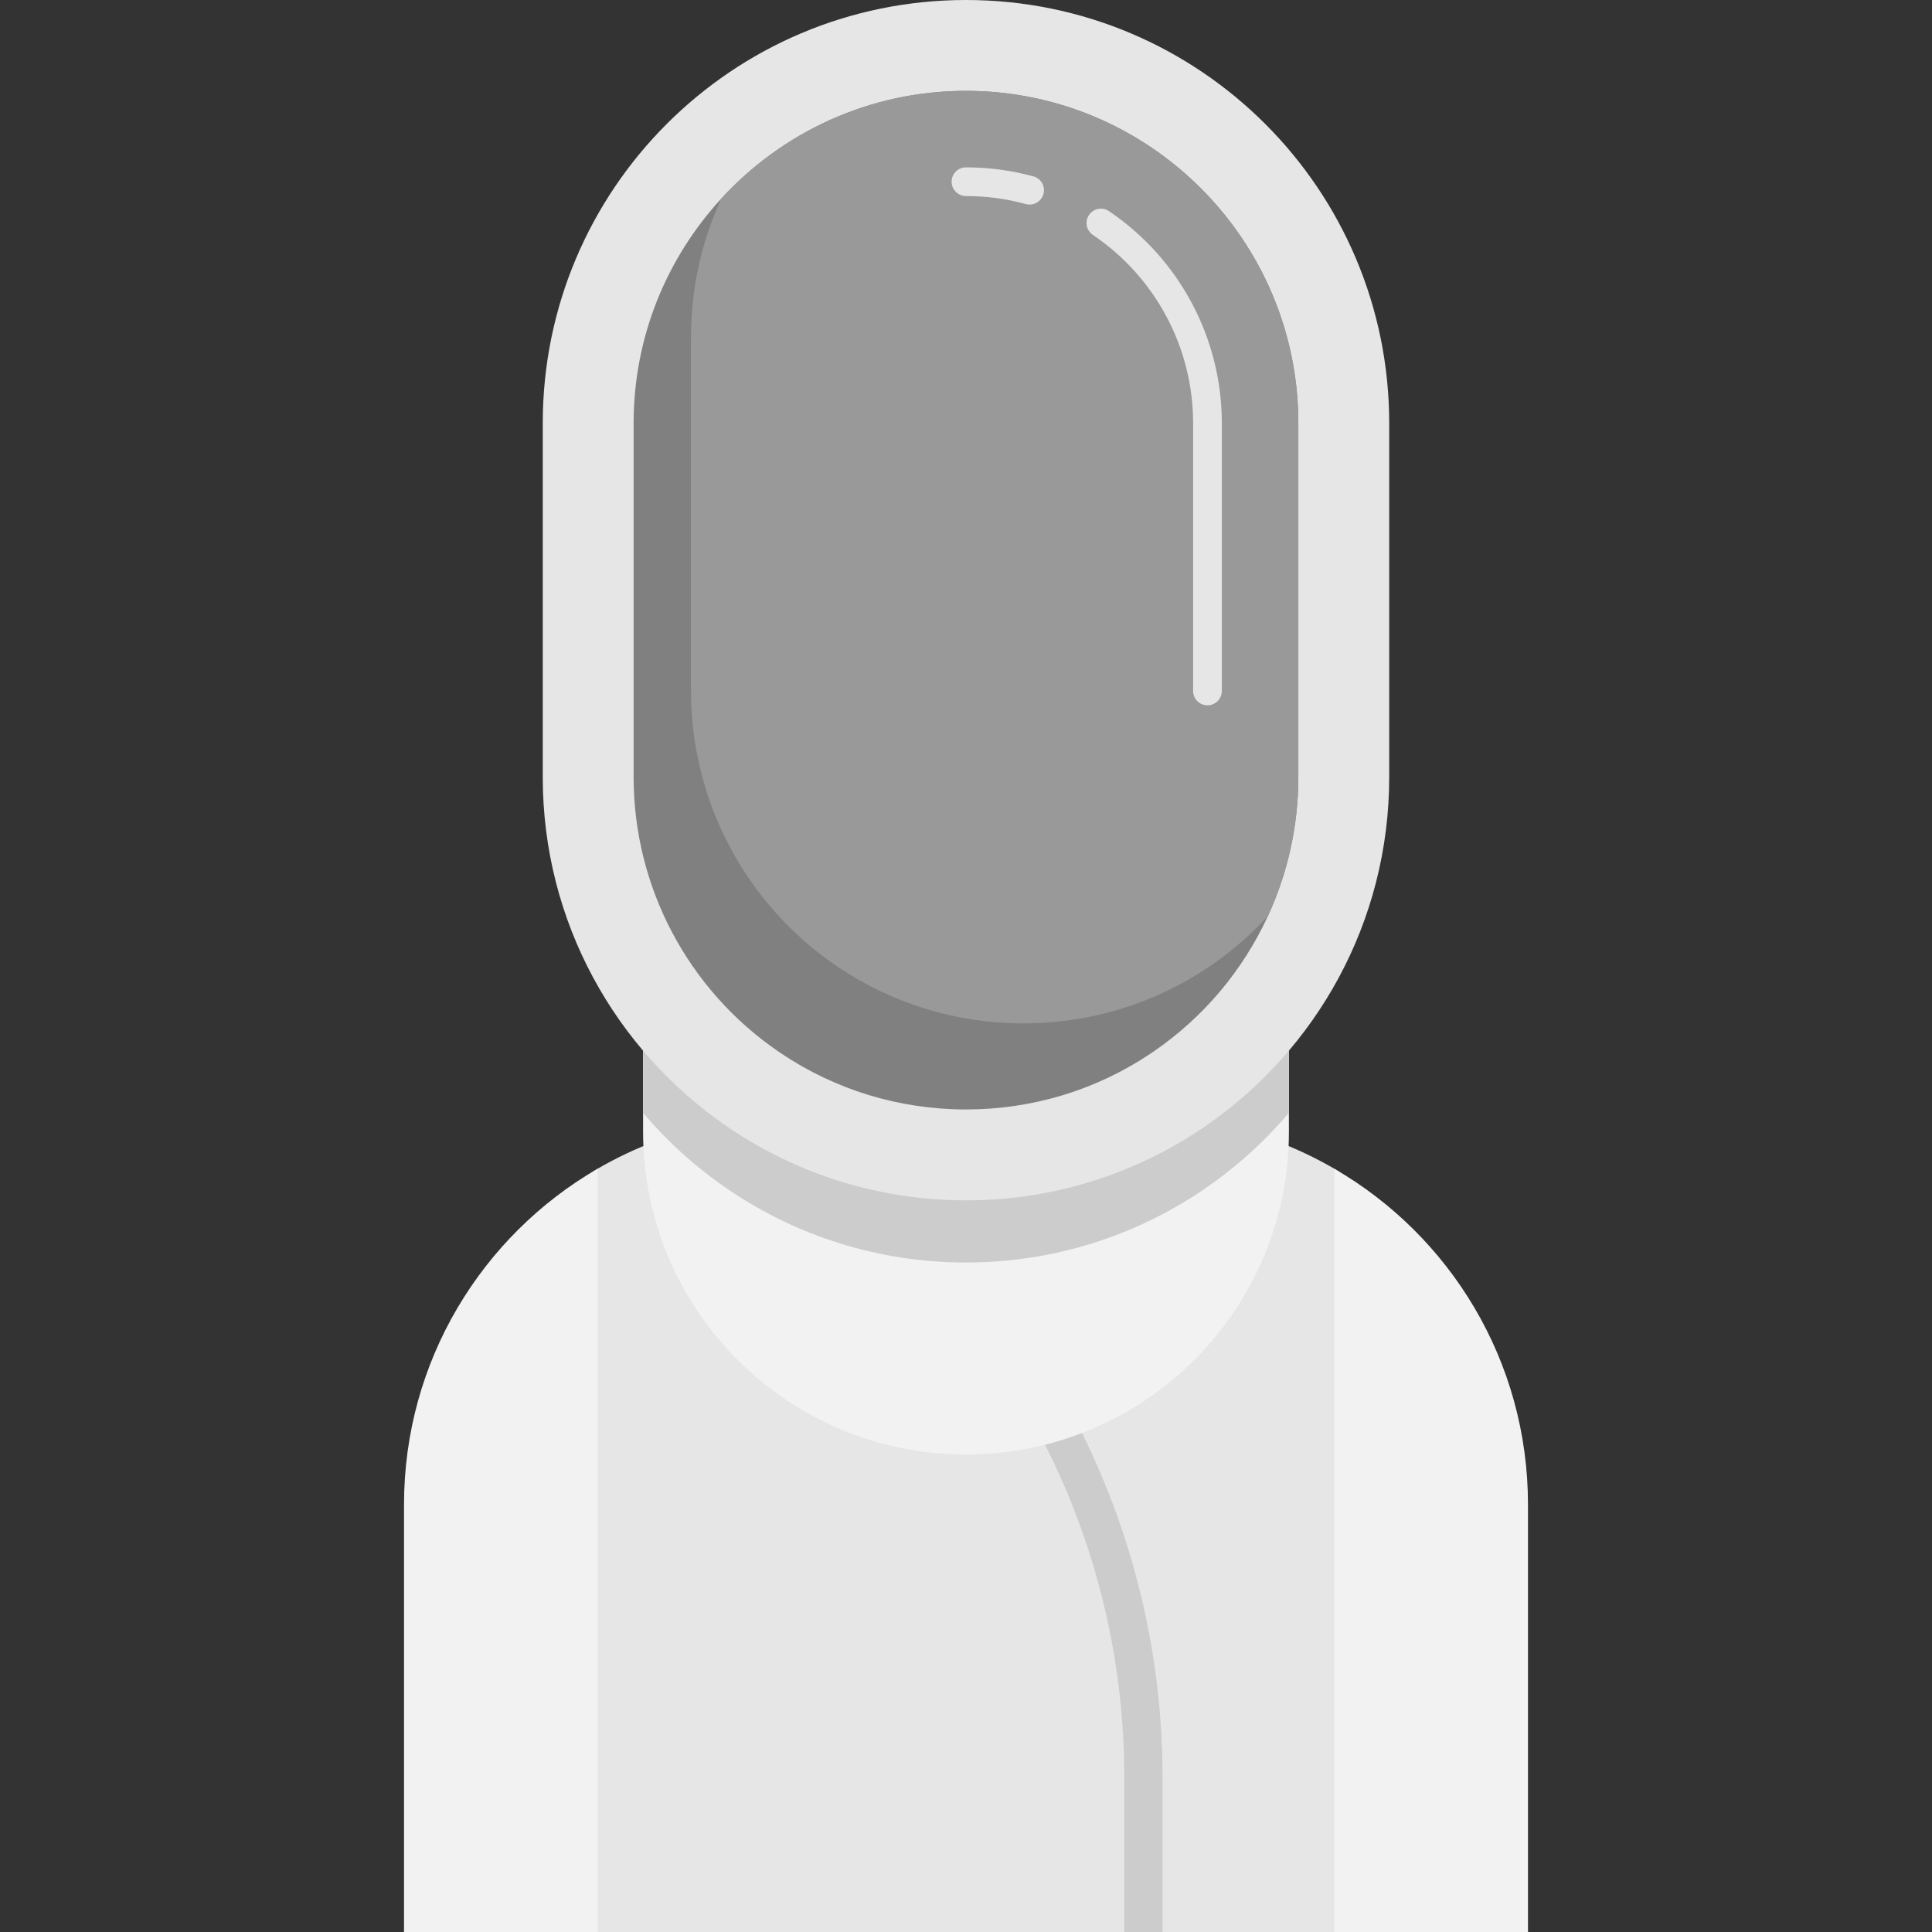
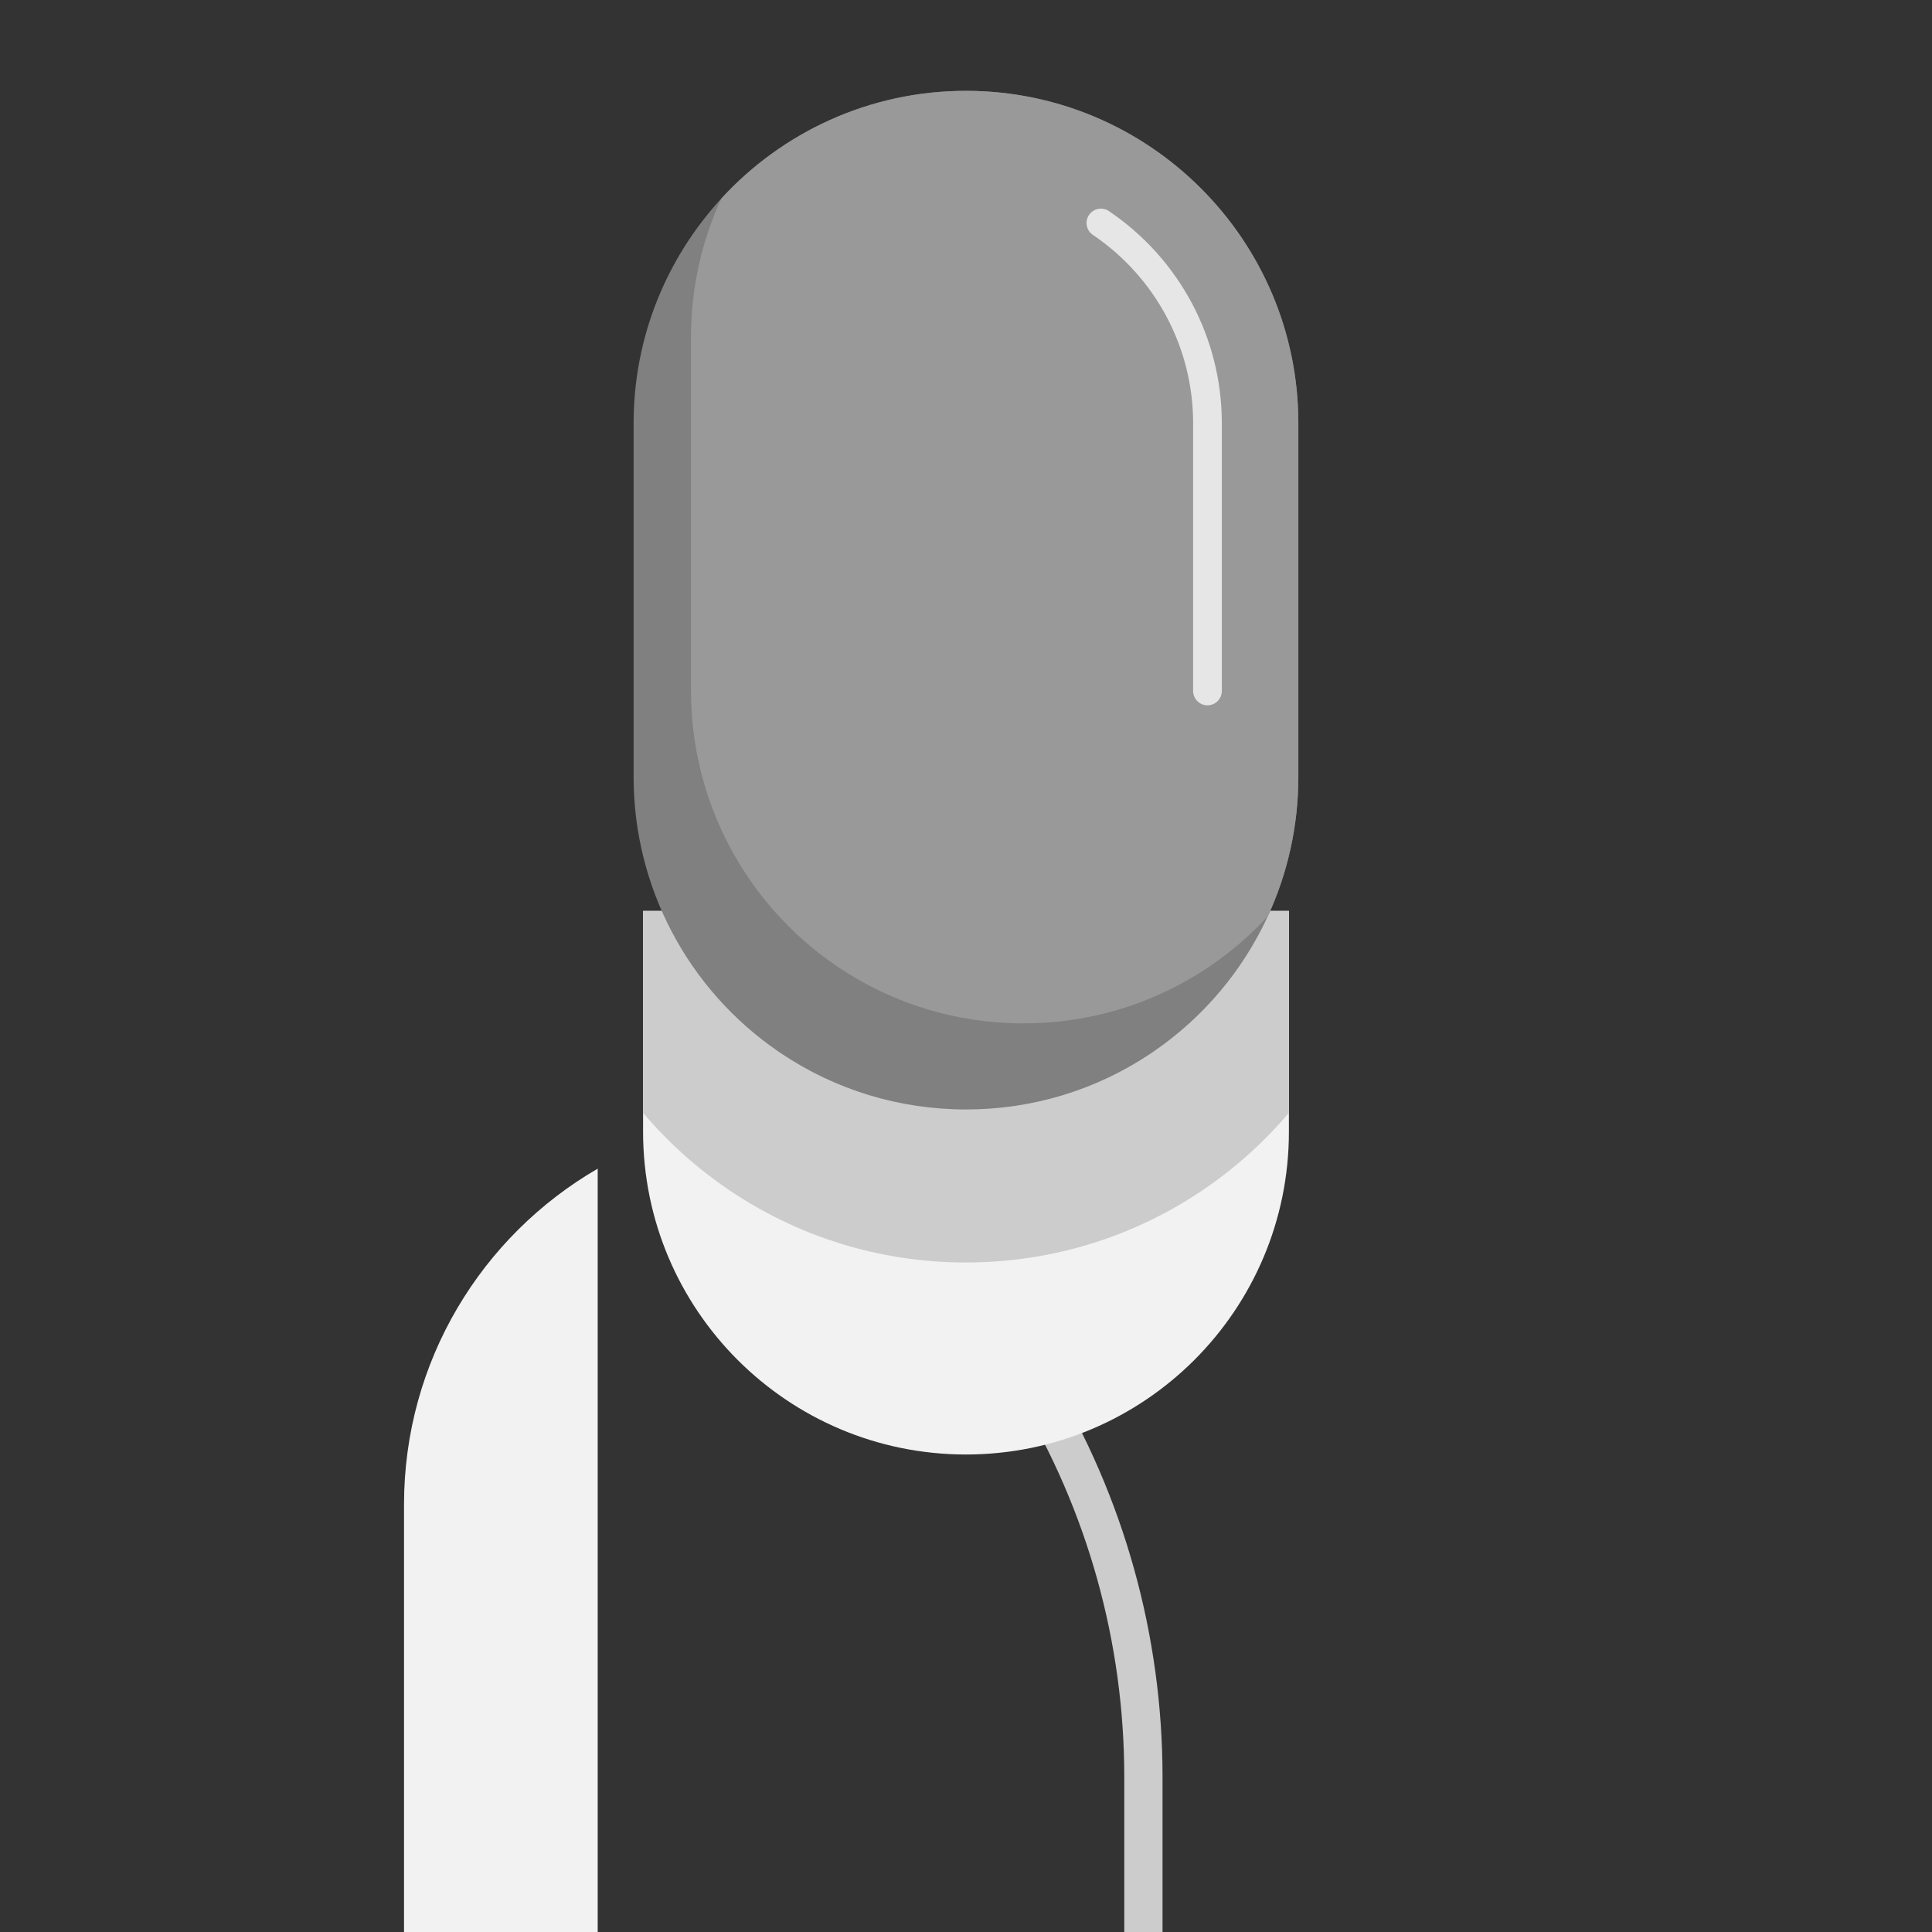
<svg xmlns="http://www.w3.org/2000/svg" height="800px" width="800px" version="1.1" id="Layer_1" viewBox="0 0 403.997 403.997" xml:space="preserve">
  <rect x="0" y="0" width="403.997" height="403.997" fill="#333333" stroke="none" />
  <g>
-     <path style="fill:#E6E6E6;" d="M319.513,403.997H84.484c0,0,16.29-145.59,40.5-159.62c7.76-4.5,16.33-7.75,25.45-9.47   c4.91-0.93,9.99-1.42,15.17-1.42h72.79c5.18,0,10.26,0.49,15.17,1.42c9.11,1.72,17.69,4.97,25.45,9.48   C303.224,258.407,319.513,403.997,319.513,403.997z" />
    <path style="fill:#F2F2F2;" d="M124.984,244.377v159.62h-40.5v-89.39C84.484,284.607,100.774,258.407,124.984,244.377z" />
    <path style="fill:#CCCCCC;" d="M243.094,403.997h-8v-32.431c0-28.107-7.692-55.672-22.246-79.717l-0.177-0.293l6.846-4.139   l0.176,0.291c15.309,25.292,23.401,54.29,23.401,83.857L243.094,403.997L243.094,403.997z" />
-     <path style="fill:#F2F2F2;" d="M319.513,314.607v89.39h-40.5v-159.61C303.224,258.407,319.513,284.607,319.513,314.607z" />
    <path style="fill:#F2F2F2;" d="M269.523,190.487v46.14c0,18.64-7.55,35.53-19.77,47.75c-12.22,12.21-29.11,19.77-47.76,19.77   c-37.29,0-67.52-30.22-67.52-67.52v-46.14L269.523,190.487L269.523,190.487z" />
    <path style="fill:#CCCCCC;" d="M269.523,190.487v42.21c-5.12,6.04-11.04,11.38-17.59,15.87c-0.19,0.14-0.39,0.27-0.58,0.4   c-14.1,9.49-31.08,15.03-49.36,15.03s-35.26-5.54-49.36-15.03c-0.19-0.13-0.39-0.26-0.58-0.4c-6.55-4.48-12.46-9.82-17.58-15.86   v-42.22L269.523,190.487L269.523,190.487z" />
-     <path style="fill:#E6E6E6;" d="M251.354,235.97c-14.1,9.49-31.08,15.03-49.36,15.03s-35.26-5.54-49.36-15.03   c-0.19-0.13-0.39-0.26-0.58-0.4c-23.28-15.94-38.56-42.72-38.56-73.07V140V88.5c0-48.877,39.623-88.5,88.5-88.5l0,0   c48.877,0,88.5,39.623,88.5,88.5V140v22.5c0,30.35-15.28,57.13-38.56,73.07C251.743,235.71,251.544,235.84,251.354,235.97z" />
    <path style="fill:#808080;" d="M271.494,88.497v74c0,10.19-2.23,20.1-6.38,29.09c-5.19,11.26-13.37,21.09-23.91,28.31l-0.57,0.39   c-11.44,7.67-24.79,11.71-38.64,11.71c-13.89,0-27.29-4.07-38.75-11.79l-0.46-0.31c-18.96-12.99-30.29-34.45-30.29-57.4v-74   c0-18.1,6.96-34.61,18.35-46.99c12.7-13.83,30.93-22.51,51.15-22.51C240.314,18.997,271.494,50.177,271.494,88.497z" />
    <path style="fill:#999999;" d="M271.494,88.497v74c0,10.19-2.23,20.1-6.38,29.09c-3.52,3.84-7.51,7.3-11.91,10.31l-0.57,0.39   c-11.44,7.67-24.79,11.71-38.64,11.71c-13.89,0-27.29-4.07-38.75-11.79l-0.46-0.31c-18.96-12.99-30.29-34.45-30.29-57.4v-74   c0-10.34,2.27-20.16,6.35-28.99c12.7-13.83,30.93-22.51,51.15-22.51C240.314,18.997,271.494,50.177,271.494,88.497z" />
    <path style="fill:#E6E6E6;" d="M252.493,147.487c-1.657,0-3-1.343-3-3v-55.99c0-15.781-7.837-30.502-20.965-39.379   c-1.373-0.928-1.733-2.793-0.805-4.166c0.928-1.372,2.792-1.733,4.166-0.805c14.78,9.994,23.604,26.573,23.604,44.349v55.99   C255.493,146.144,254.15,147.487,252.493,147.487z" />
-     <path style="fill:#E6E6E6;" d="M215.303,42.777c-0.262,0-0.528-0.034-0.793-0.107c-4.06-1.11-8.271-1.673-12.517-1.673   c-1.657,0-3-1.343-3-3s1.343-3,3-3c4.78,0,9.524,0.634,14.099,1.885c1.599,0.437,2.54,2.087,2.103,3.685   C217.831,41.9,216.622,42.777,215.303,42.777z" />
  </g>
</svg>